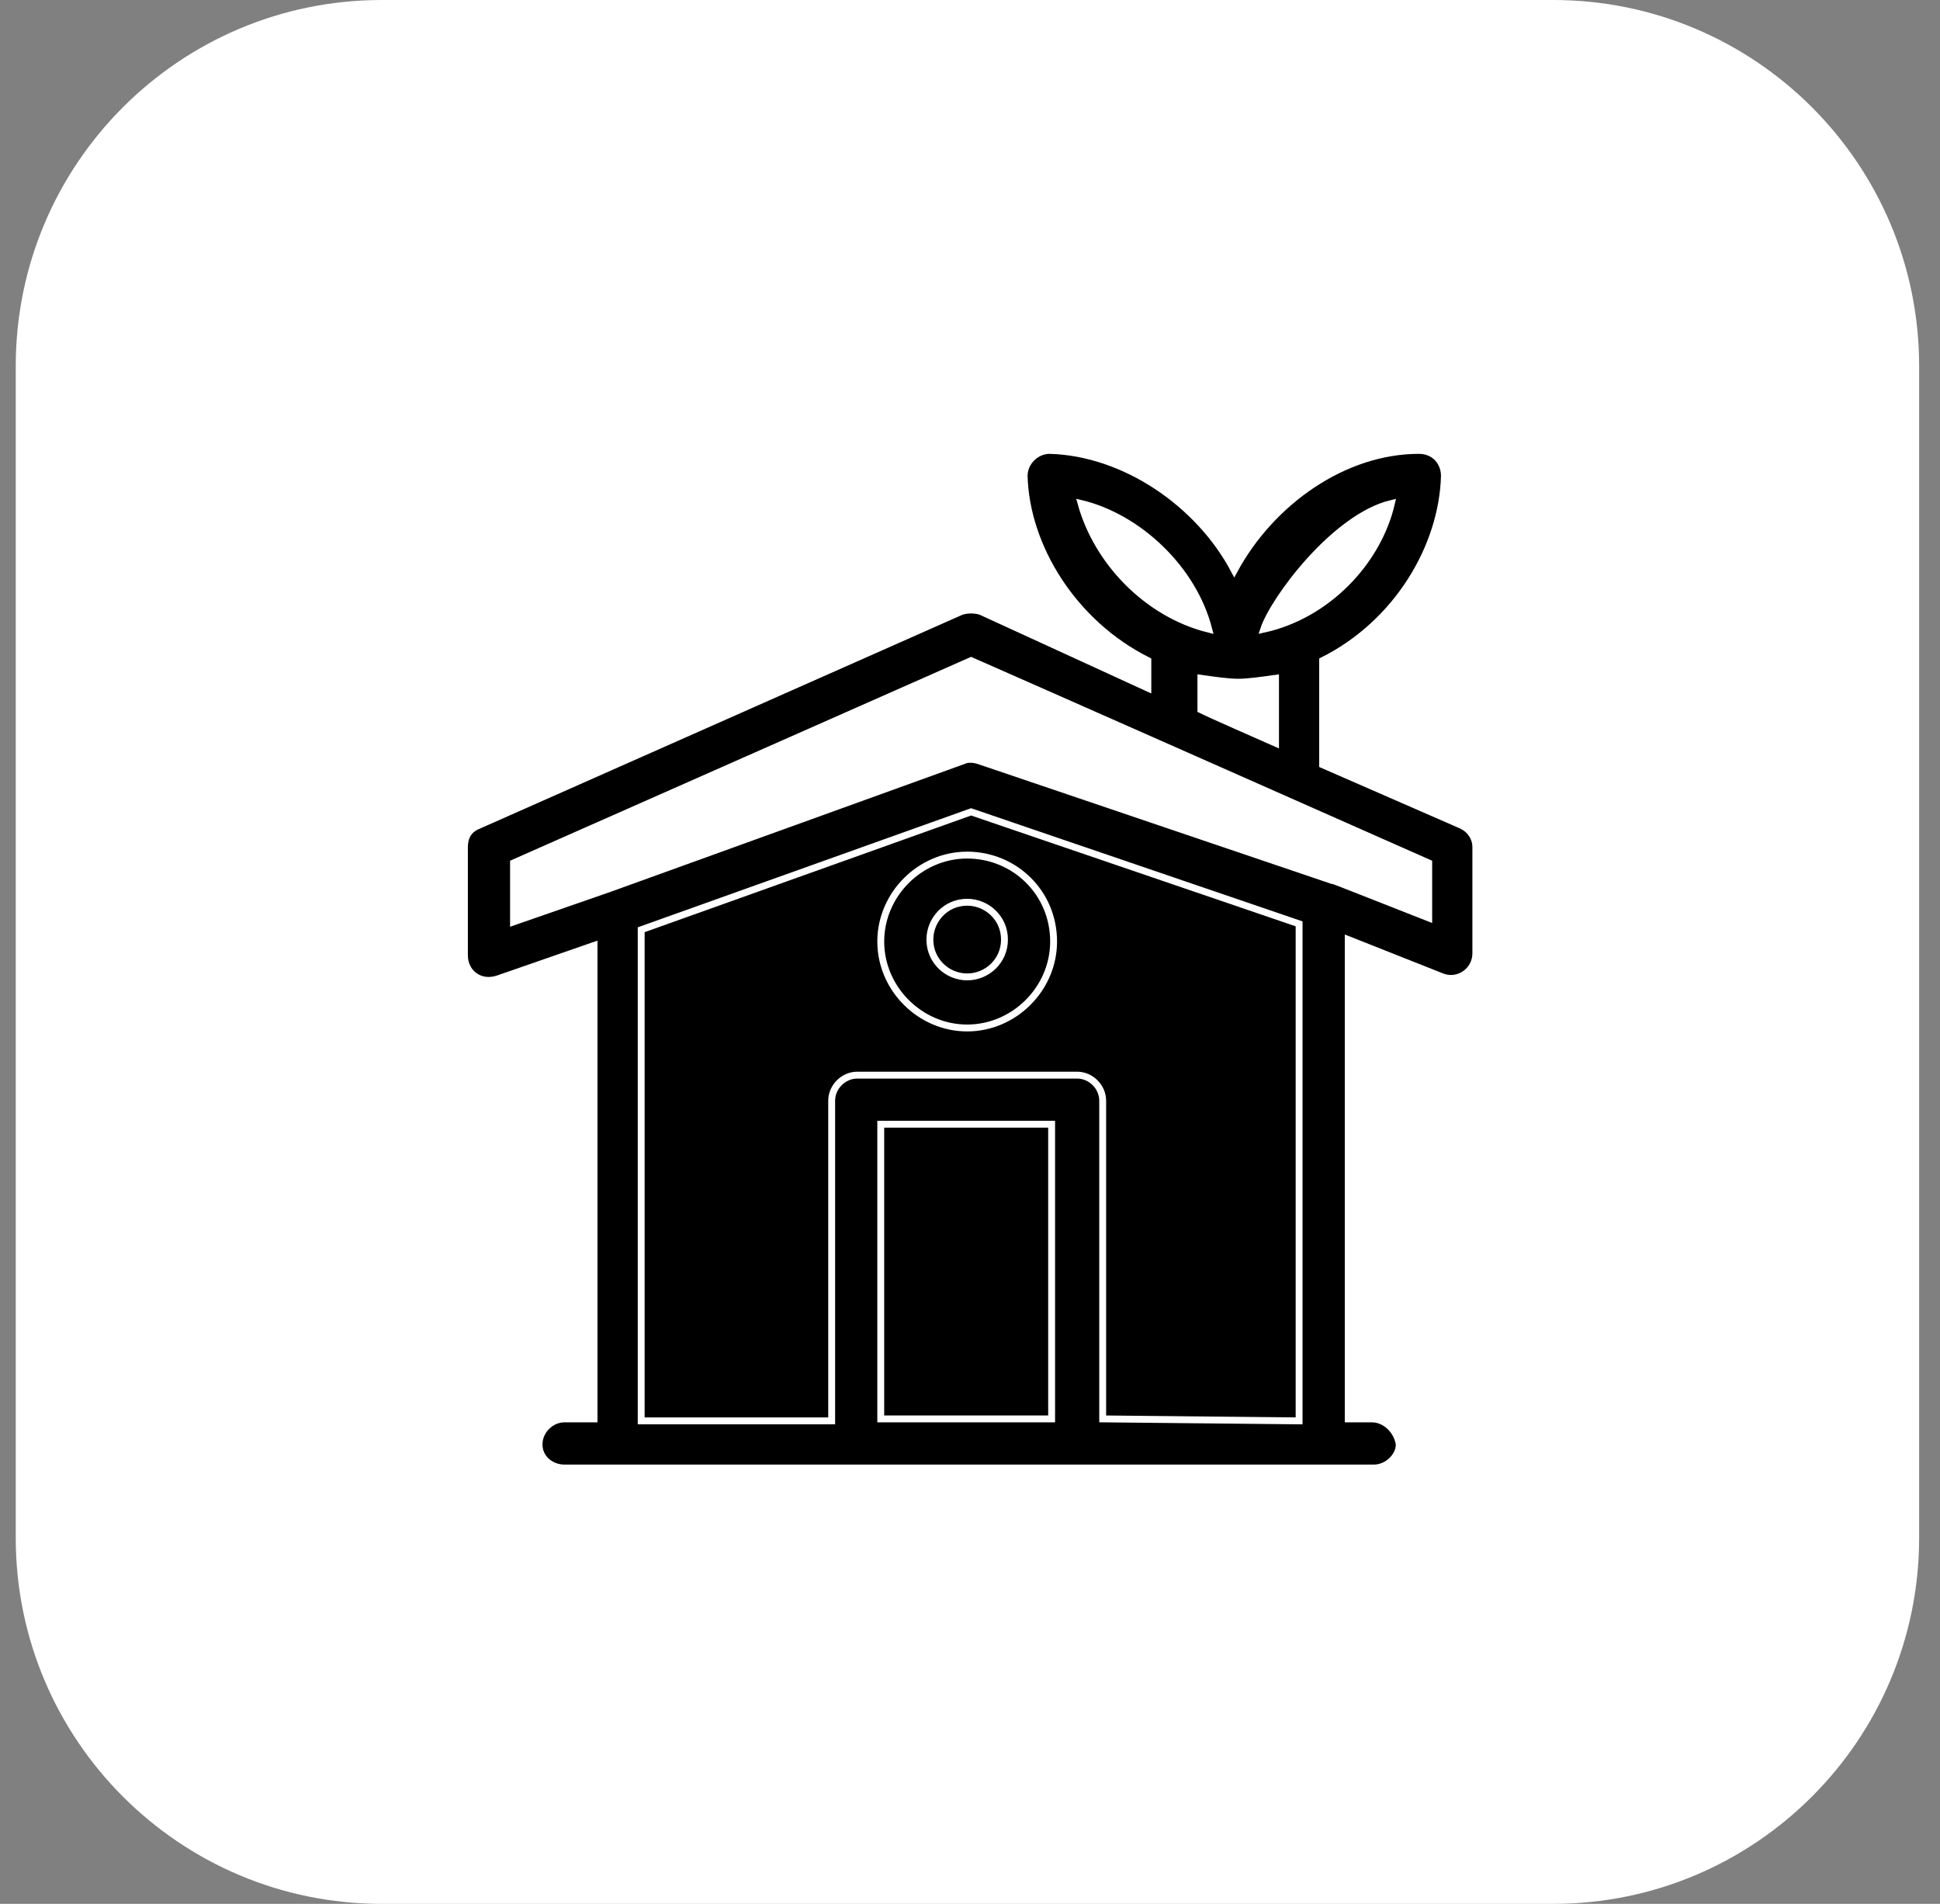
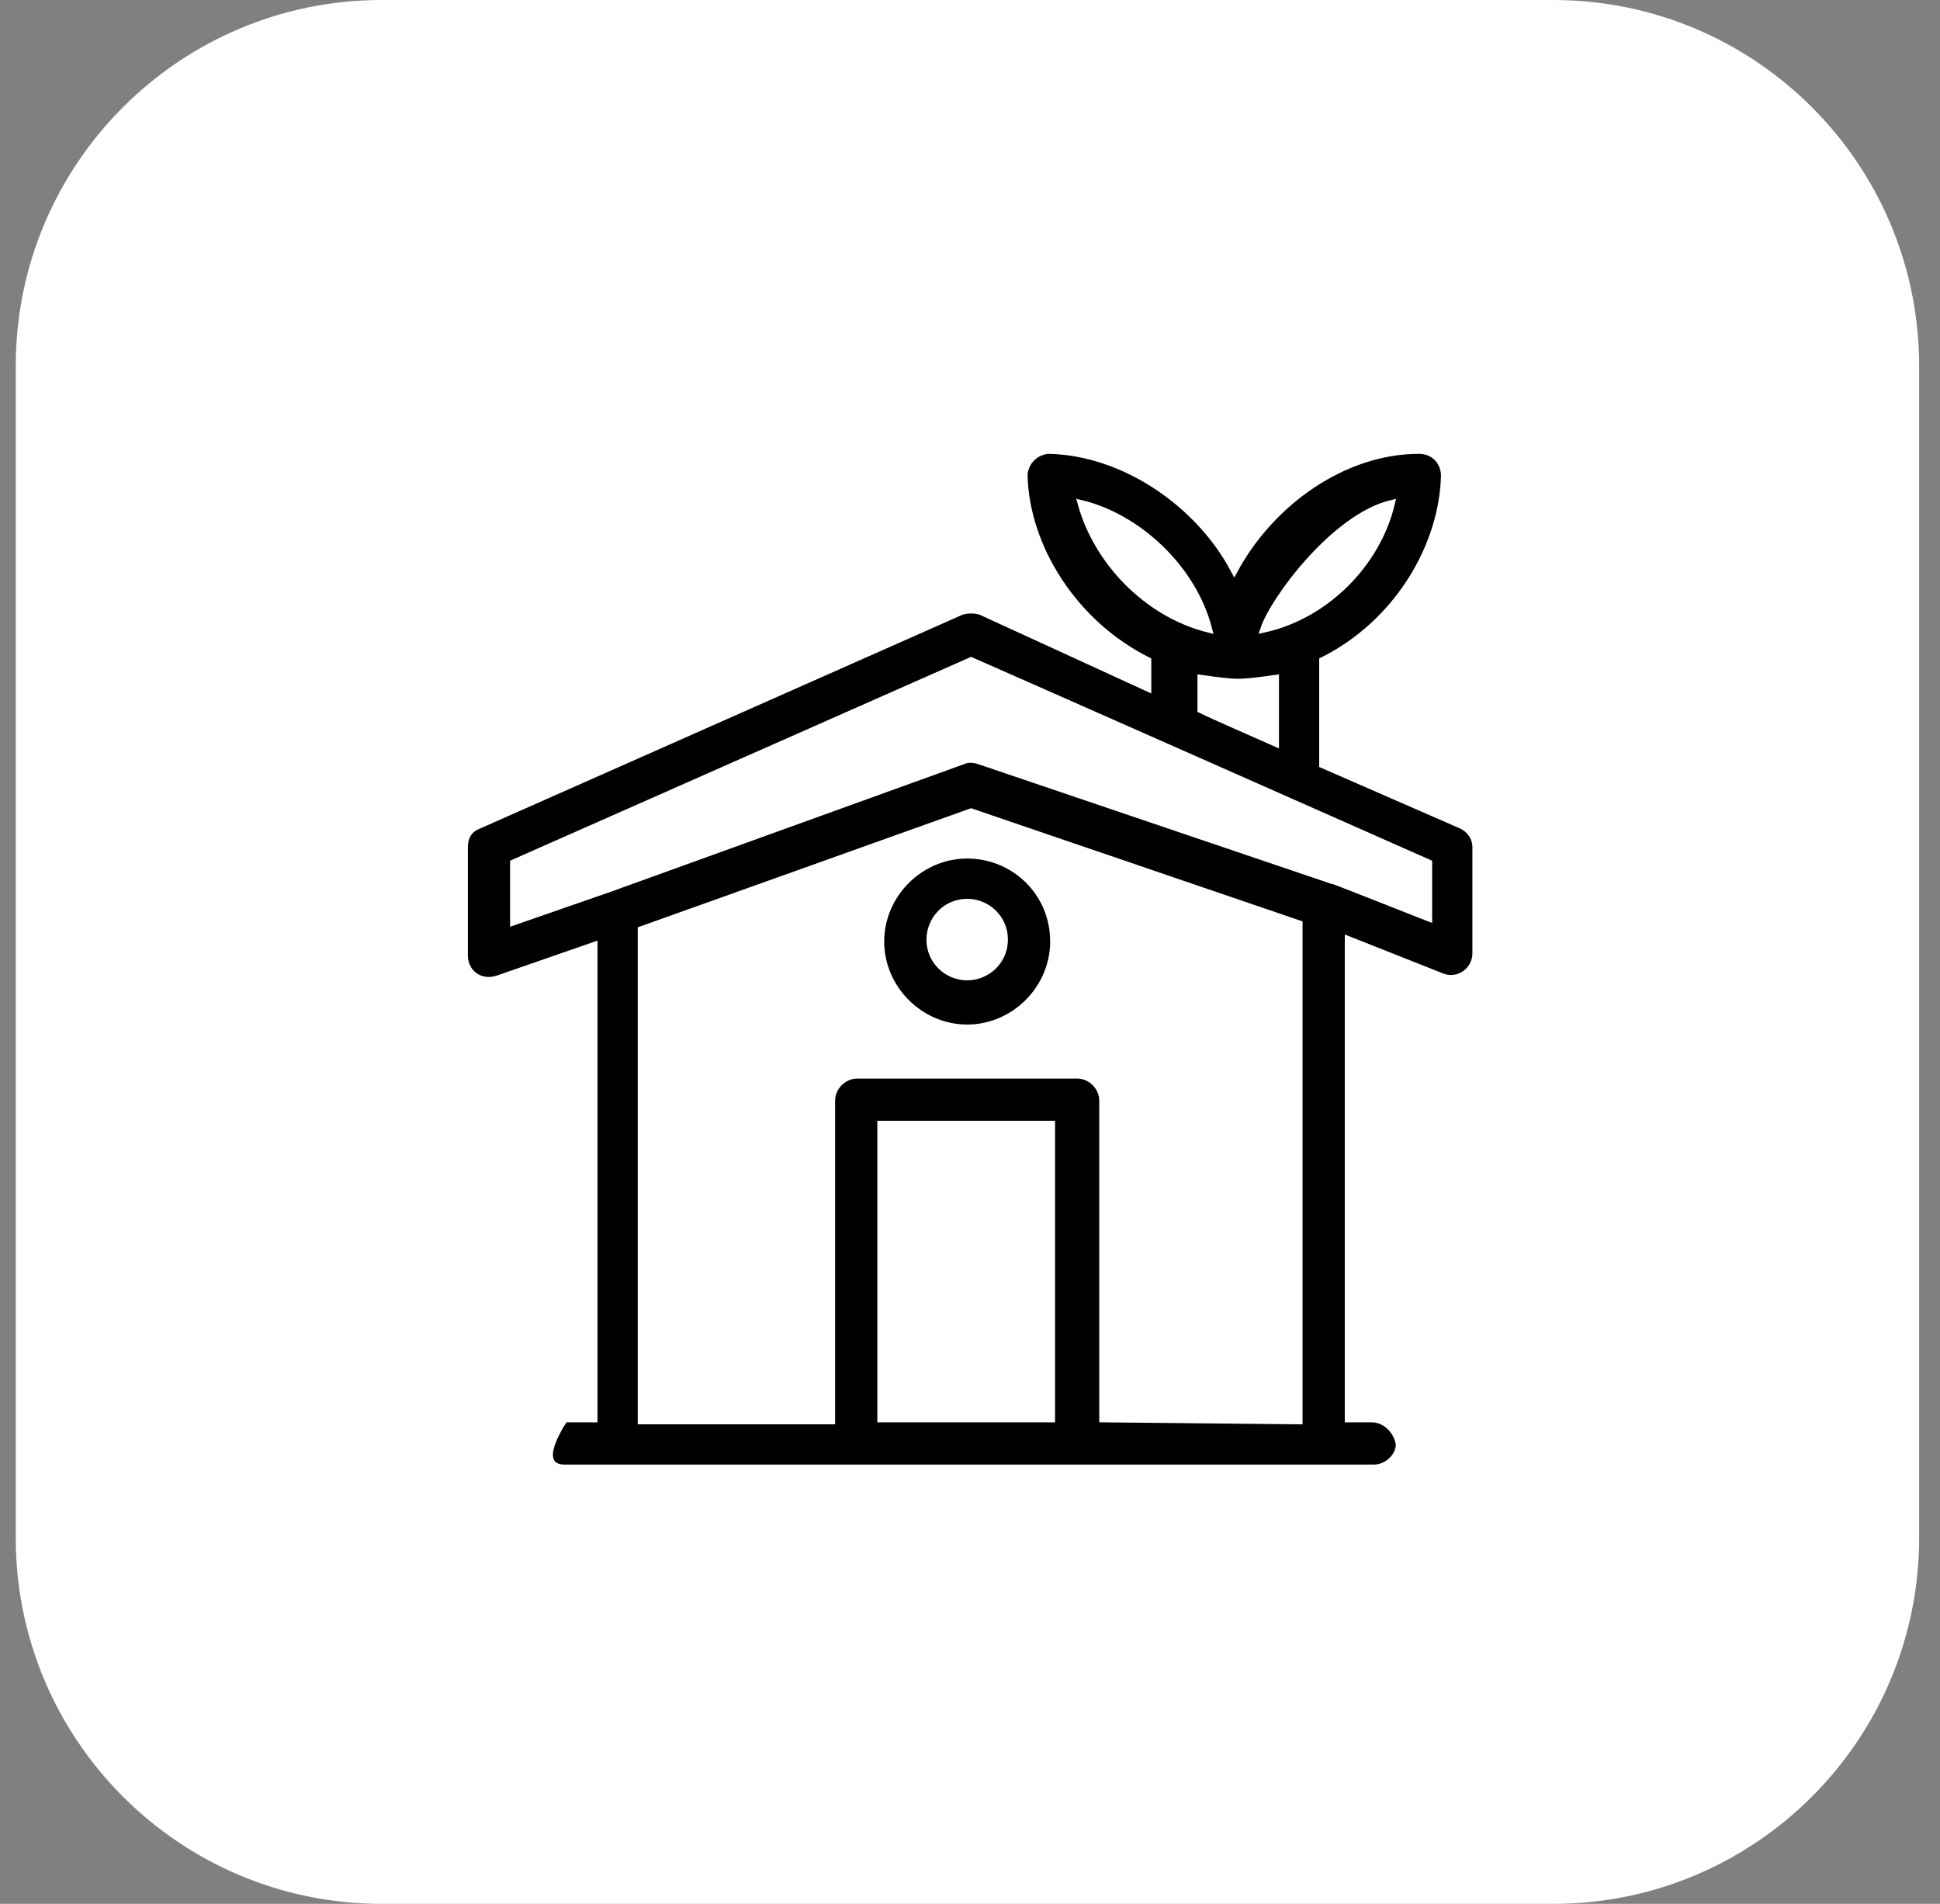
<svg xmlns="http://www.w3.org/2000/svg" width="53" height="52" viewBox="0 0 53 52" fill="none">
  <rect x="0" y="0" width="53" height="52" fill="#808080" stroke="none" />
  <g id="Frame 1171280843">
    <path d="M0.43 10C0.43 4.477 4.907 0 10.43 0H42.43C47.953 0 52.43 4.477 52.43 10V42C52.43 47.523 47.953 52 42.43 52H10.43C4.907 52 0.43 47.523 0.43 42V10Z" fill="white" style="fill:white;fill-opacity:1;" />
    <g id="Group 1000003936">
-       <path id="Vector 963" d="M26.006 21.851L16.586 25.056V39.11H35.818V25.056L26.006 21.851Z" fill="#E0E0E0" style="fill:#E0E0E0;fill:color(display-p3 0.878 0.878 0.878);fill-opacity:1;" />
-       <path id="path278" d="M30.125 38.754V30.062C30.125 29.687 29.804 29.365 29.428 29.365H23.418C23.043 29.365 22.721 29.687 22.721 30.062V38.808H17.517V25.394L26.53 22.174L35.491 25.233V38.808L30.125 38.754ZM24.062 38.754V30.706H28.73V38.754H24.062ZM14.029 23.57L26.53 18.043C26.906 18.204 38.549 23.355 39.032 23.57V25.072C36.296 23.999 36.457 24.052 36.403 24.052L26.745 20.779C26.584 20.726 26.423 20.726 26.316 20.779L16.658 24.267L14.029 25.18V23.57ZM32.808 18.526C33.184 18.579 33.559 18.633 33.827 18.633C34.096 18.633 34.471 18.579 34.847 18.526V20.297C34.364 20.082 33.13 19.545 32.808 19.385V18.526ZM29.535 13.751C31.091 14.126 32.594 15.522 33.022 17.185C31.306 16.756 29.964 15.307 29.535 13.751ZM38.013 13.751C37.637 15.36 36.242 16.809 34.525 17.185C34.793 16.38 36.457 14.126 38.013 13.751ZM37.477 38.754H36.833V25.662L39.408 26.682C39.837 26.843 40.319 26.521 40.319 26.038V23.14C40.319 22.872 40.159 22.658 39.944 22.55L36.134 20.887V18.043C38.174 17.024 39.408 14.931 39.461 13C39.461 12.624 39.193 12.302 38.764 12.302C36.725 12.302 34.739 13.697 33.72 15.575C32.755 13.751 30.716 12.356 28.676 12.302C28.301 12.302 27.979 12.624 27.979 13C28.032 14.931 29.32 17.024 31.359 18.043V18.794L26.798 16.702C26.638 16.648 26.423 16.648 26.262 16.702L13.063 22.55C12.794 22.658 12.688 22.872 12.688 23.14V26.092C12.688 26.575 13.116 26.896 13.599 26.736L16.229 25.823V38.754H15.423C15.048 38.754 14.726 39.077 14.726 39.452C14.726 39.827 15.048 40.096 15.423 40.096C22.131 40.096 30.876 40.096 37.53 40.096C37.905 40.096 38.227 39.774 38.227 39.452C38.174 39.077 37.852 38.754 37.477 38.754Z" fill="black" stroke="white" style="fill:black;fill-opacity:1;stroke:white;stroke-opacity:1;" stroke-width="0.188" />
+       <path id="path278" d="M30.125 38.754V30.062C30.125 29.687 29.804 29.365 29.428 29.365H23.418C23.043 29.365 22.721 29.687 22.721 30.062V38.808H17.517V25.394L26.53 22.174L35.491 25.233V38.808L30.125 38.754ZM24.062 38.754V30.706H28.73V38.754H24.062ZM14.029 23.57L26.53 18.043C26.906 18.204 38.549 23.355 39.032 23.57V25.072C36.296 23.999 36.457 24.052 36.403 24.052L26.745 20.779C26.584 20.726 26.423 20.726 26.316 20.779L16.658 24.267L14.029 25.18V23.57ZM32.808 18.526C33.184 18.579 33.559 18.633 33.827 18.633C34.096 18.633 34.471 18.579 34.847 18.526V20.297C34.364 20.082 33.13 19.545 32.808 19.385V18.526ZM29.535 13.751C31.091 14.126 32.594 15.522 33.022 17.185C31.306 16.756 29.964 15.307 29.535 13.751ZM38.013 13.751C37.637 15.36 36.242 16.809 34.525 17.185C34.793 16.38 36.457 14.126 38.013 13.751ZM37.477 38.754H36.833V25.662L39.408 26.682C39.837 26.843 40.319 26.521 40.319 26.038V23.14C40.319 22.872 40.159 22.658 39.944 22.55L36.134 20.887V18.043C38.174 17.024 39.408 14.931 39.461 13C39.461 12.624 39.193 12.302 38.764 12.302C36.725 12.302 34.739 13.697 33.72 15.575C32.755 13.751 30.716 12.356 28.676 12.302C28.301 12.302 27.979 12.624 27.979 13C28.032 14.931 29.32 17.024 31.359 18.043V18.794L26.798 16.702C26.638 16.648 26.423 16.648 26.262 16.702L13.063 22.55C12.794 22.658 12.688 22.872 12.688 23.14V26.092C12.688 26.575 13.116 26.896 13.599 26.736L16.229 25.823V38.754H15.423C14.726 39.827 15.048 40.096 15.423 40.096C22.131 40.096 30.876 40.096 37.53 40.096C37.905 40.096 38.227 39.774 38.227 39.452C38.174 39.077 37.852 38.754 37.477 38.754Z" fill="black" stroke="white" style="fill:black;fill-opacity:1;stroke:white;stroke-opacity:1;" stroke-width="0.188" />
      <path id="path279" d="M26.423 26.682C25.886 26.682 25.404 26.253 25.404 25.662C25.404 25.126 25.833 24.643 26.423 24.643C26.96 24.643 27.442 25.072 27.442 25.662C27.442 26.253 26.96 26.682 26.423 26.682ZM26.423 23.355C25.135 23.355 24.062 24.428 24.062 25.716C24.062 27.003 25.135 28.077 26.423 28.077C27.711 28.077 28.784 27.003 28.784 25.716C28.784 24.375 27.711 23.355 26.423 23.355Z" fill="black" stroke="white" style="fill:black;fill-opacity:1;stroke:white;stroke-opacity:1;" stroke-width="0.188" />
    </g>
  </g>
</svg>